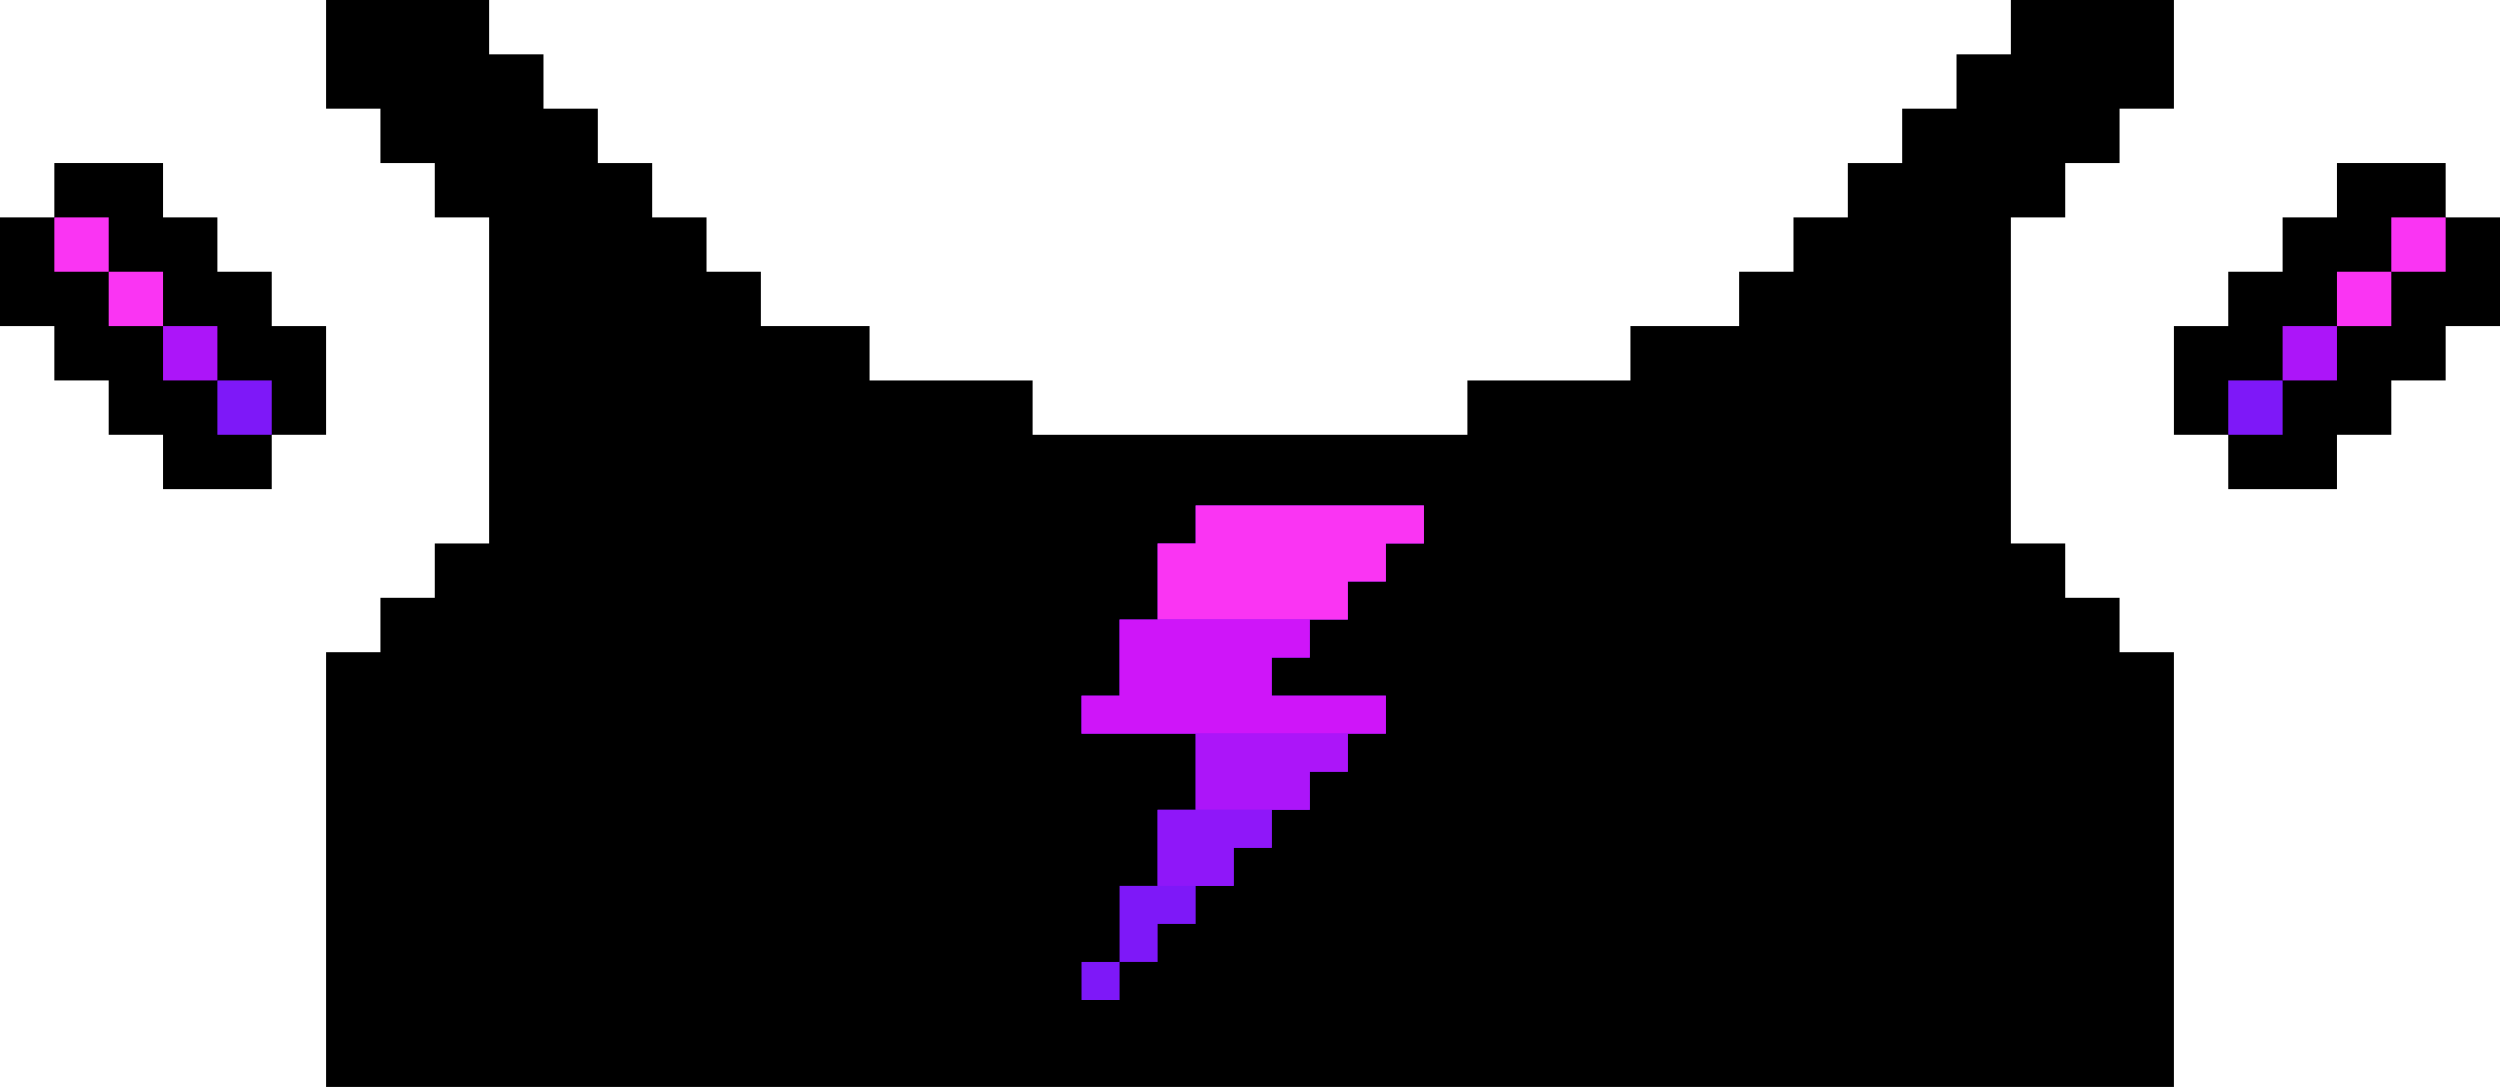
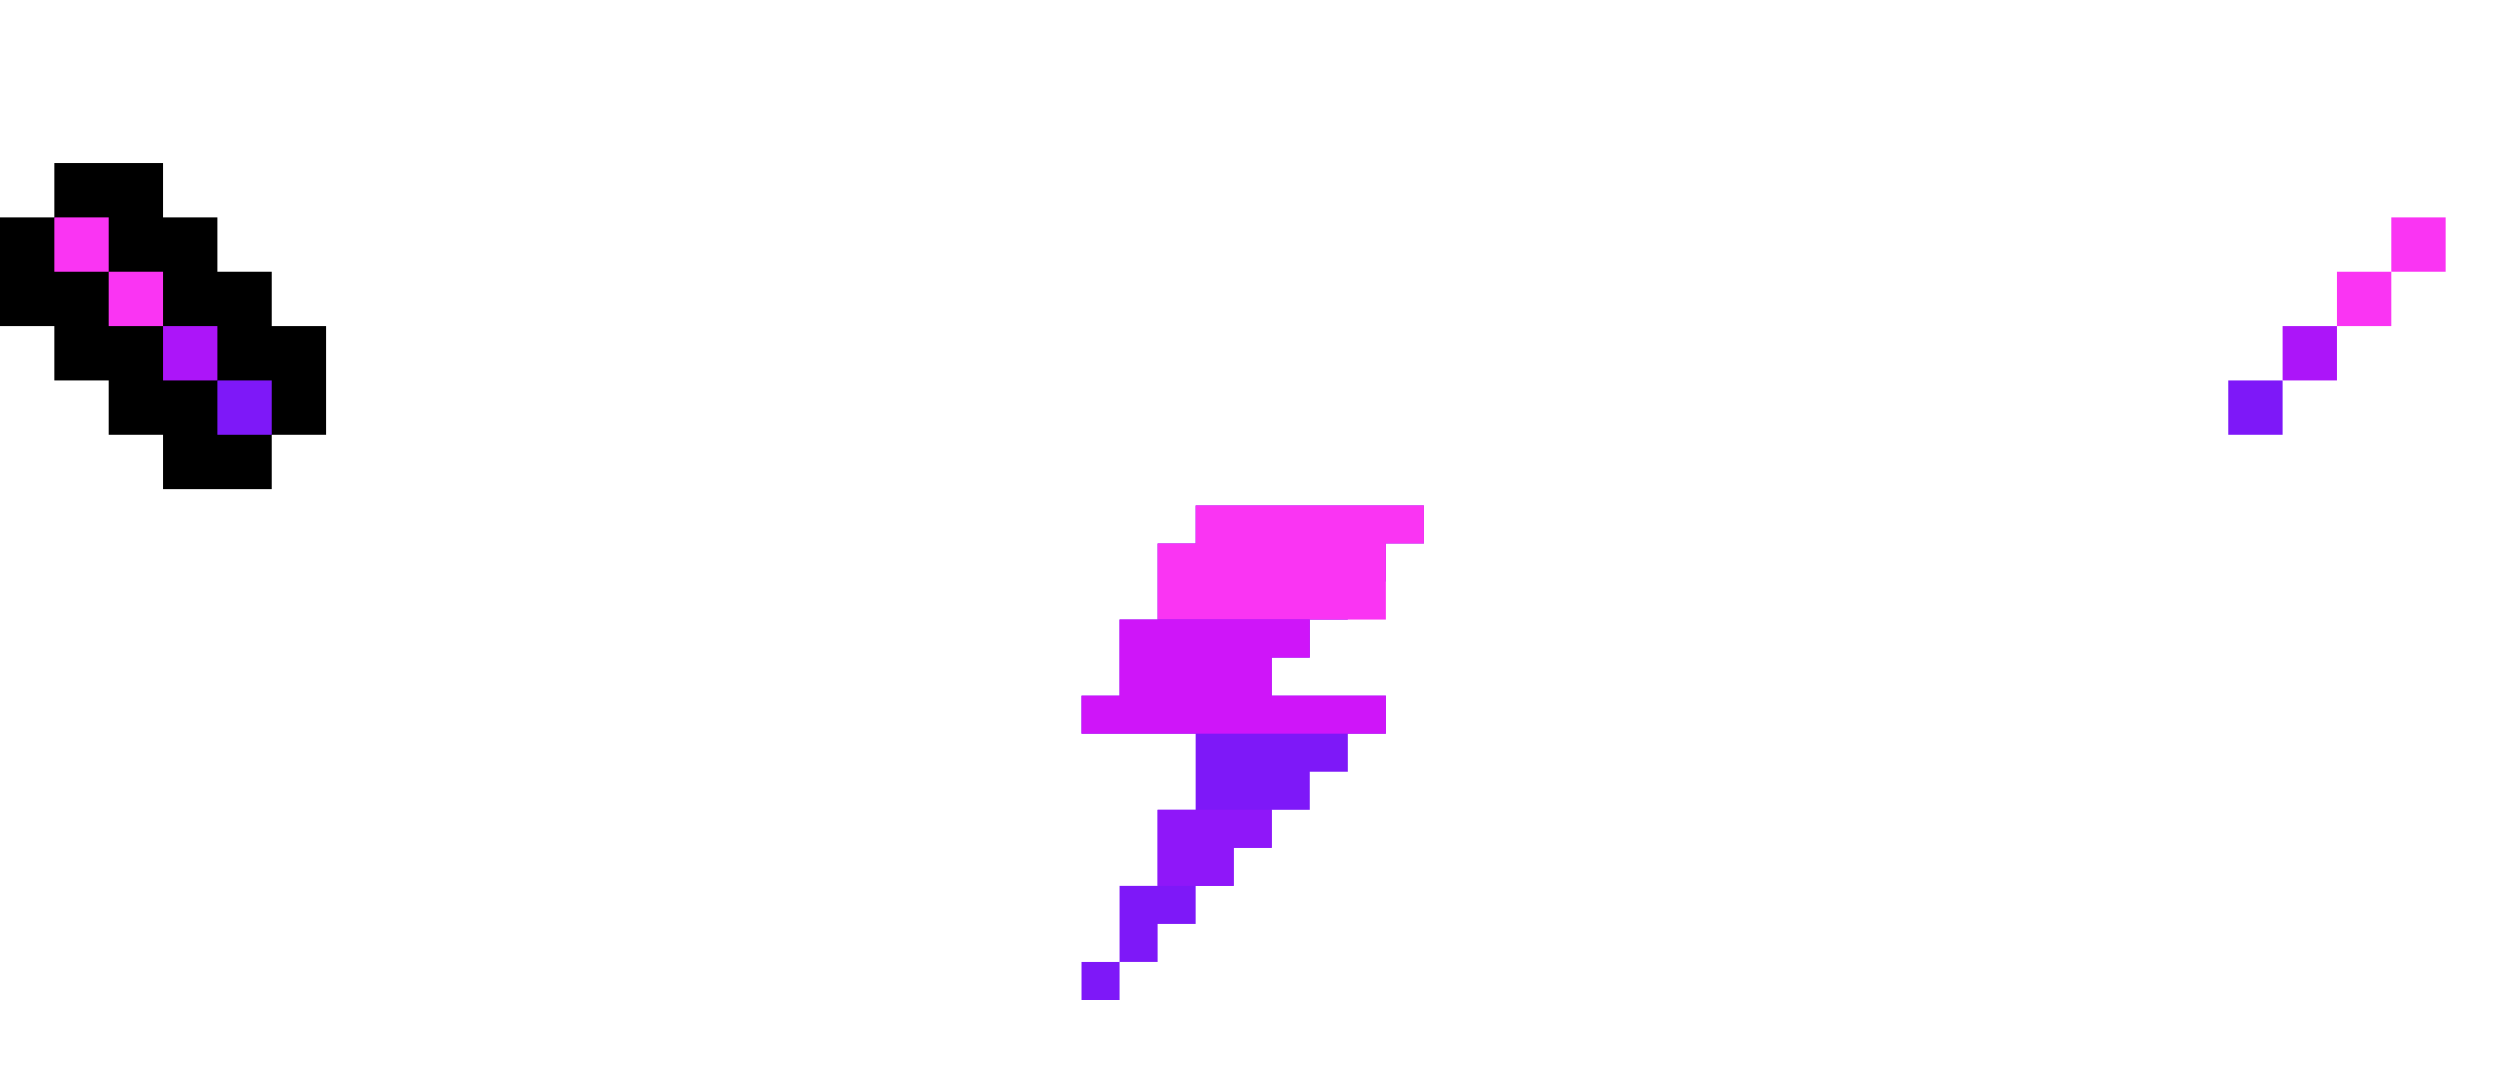
<svg xmlns="http://www.w3.org/2000/svg" version="1.1" id="Layer_1" x="0px" y="0px" viewBox="0 0 46 20" style="enable-background:new 0 0 46 20;" xml:space="preserve">
  <style type="text/css">
	.st0{fill:#FA34F3;}
	.st1{fill:#AC15F9;}
	.st2{fill:#7E18F8;}
	.st3{fill:#CF15F9;}
	.st4{fill:#8F17F9;}
</style>
  <g>
-     <path d="M39,0h-2v1h-1v1h-1v1h-1v1h-1v1h-1v1h-2v1h-3v1h-8V7h-3V6h-2V5h-1V4h-1V3h-1V2h-1V1H9V0H6v2h1v1h1v1h1v6H8v1H7v1H6v8h34v-8   h-1v-1h-1v-1h-1V4h1V3h1V2h1V0H39z" />
    <path d="M5,5H4V4H3V3H1v1H0v2h1v1h1v1h1v1h2V8h1V6H5V5z" />
    <g>
      <path class="st0" d="M1,4h1v1H1V4z" />
      <path class="st0" d="M2,5h1v1H2V5z" />
    </g>
    <path class="st1" d="M3,6h1v1H3V6z" />
    <path class="st2" d="M4,7h1v1H4V7z" />
-     <path d="M45,4V3h-2v1h-1v1h-1v1h-1v2h1v1h2V8h1V7h1V6h1V4H45z" />
    <g>
      <path class="st0" d="M44,4h1v1h-1V4z" />
      <path class="st0" d="M43,5h1v1h-1V5z" />
    </g>
    <path class="st1" d="M42,6h1v1h-1V6z" />
    <path class="st2" d="M41,7h1v1h-1V7z" />
    <g>
      <path class="st2" d="M22,9.3V10h-0.7v1.4h-0.7v1.4h-0.7v0.7H22v1.4h-0.7v1.4h-0.7v1.4h0.7V17H22v-0.7h0.7v-0.7h0.7v-0.7h0.7v-0.7    h0.7v-0.7h0.7v-0.7h-2.1v-0.7h0.7v-0.7h0.7v-0.7h0.7V10h0.7V9.3H22z" />
      <path class="st2" d="M19.9,17.7v0.7h0.7v-0.7H19.9z" />
    </g>
-     <path class="st0" d="M22,9.3V10h-0.7v1.4h3.5v-0.7h0.7V10h0.7V9.3H22z" />
+     <path class="st0" d="M22,9.3V10h-0.7v1.4h3.5h0.7V10h0.7V9.3H22z" />
    <path class="st3" d="M23.4,12.8v-0.7h0.7v-0.7h-3.5v1.4h-0.7v0.7h5.6v-0.7C25.6,12.8,24,12.8,23.4,12.8z" />
-     <path class="st1" d="M22,13.5v1.4h2.1v-0.7h0.7v-0.7H22z" />
    <path class="st4" d="M21.3,14.9v1.4h1.4v-0.7h0.7v-0.7C23.4,14.9,21.3,14.9,21.3,14.9z" />
  </g>
</svg>